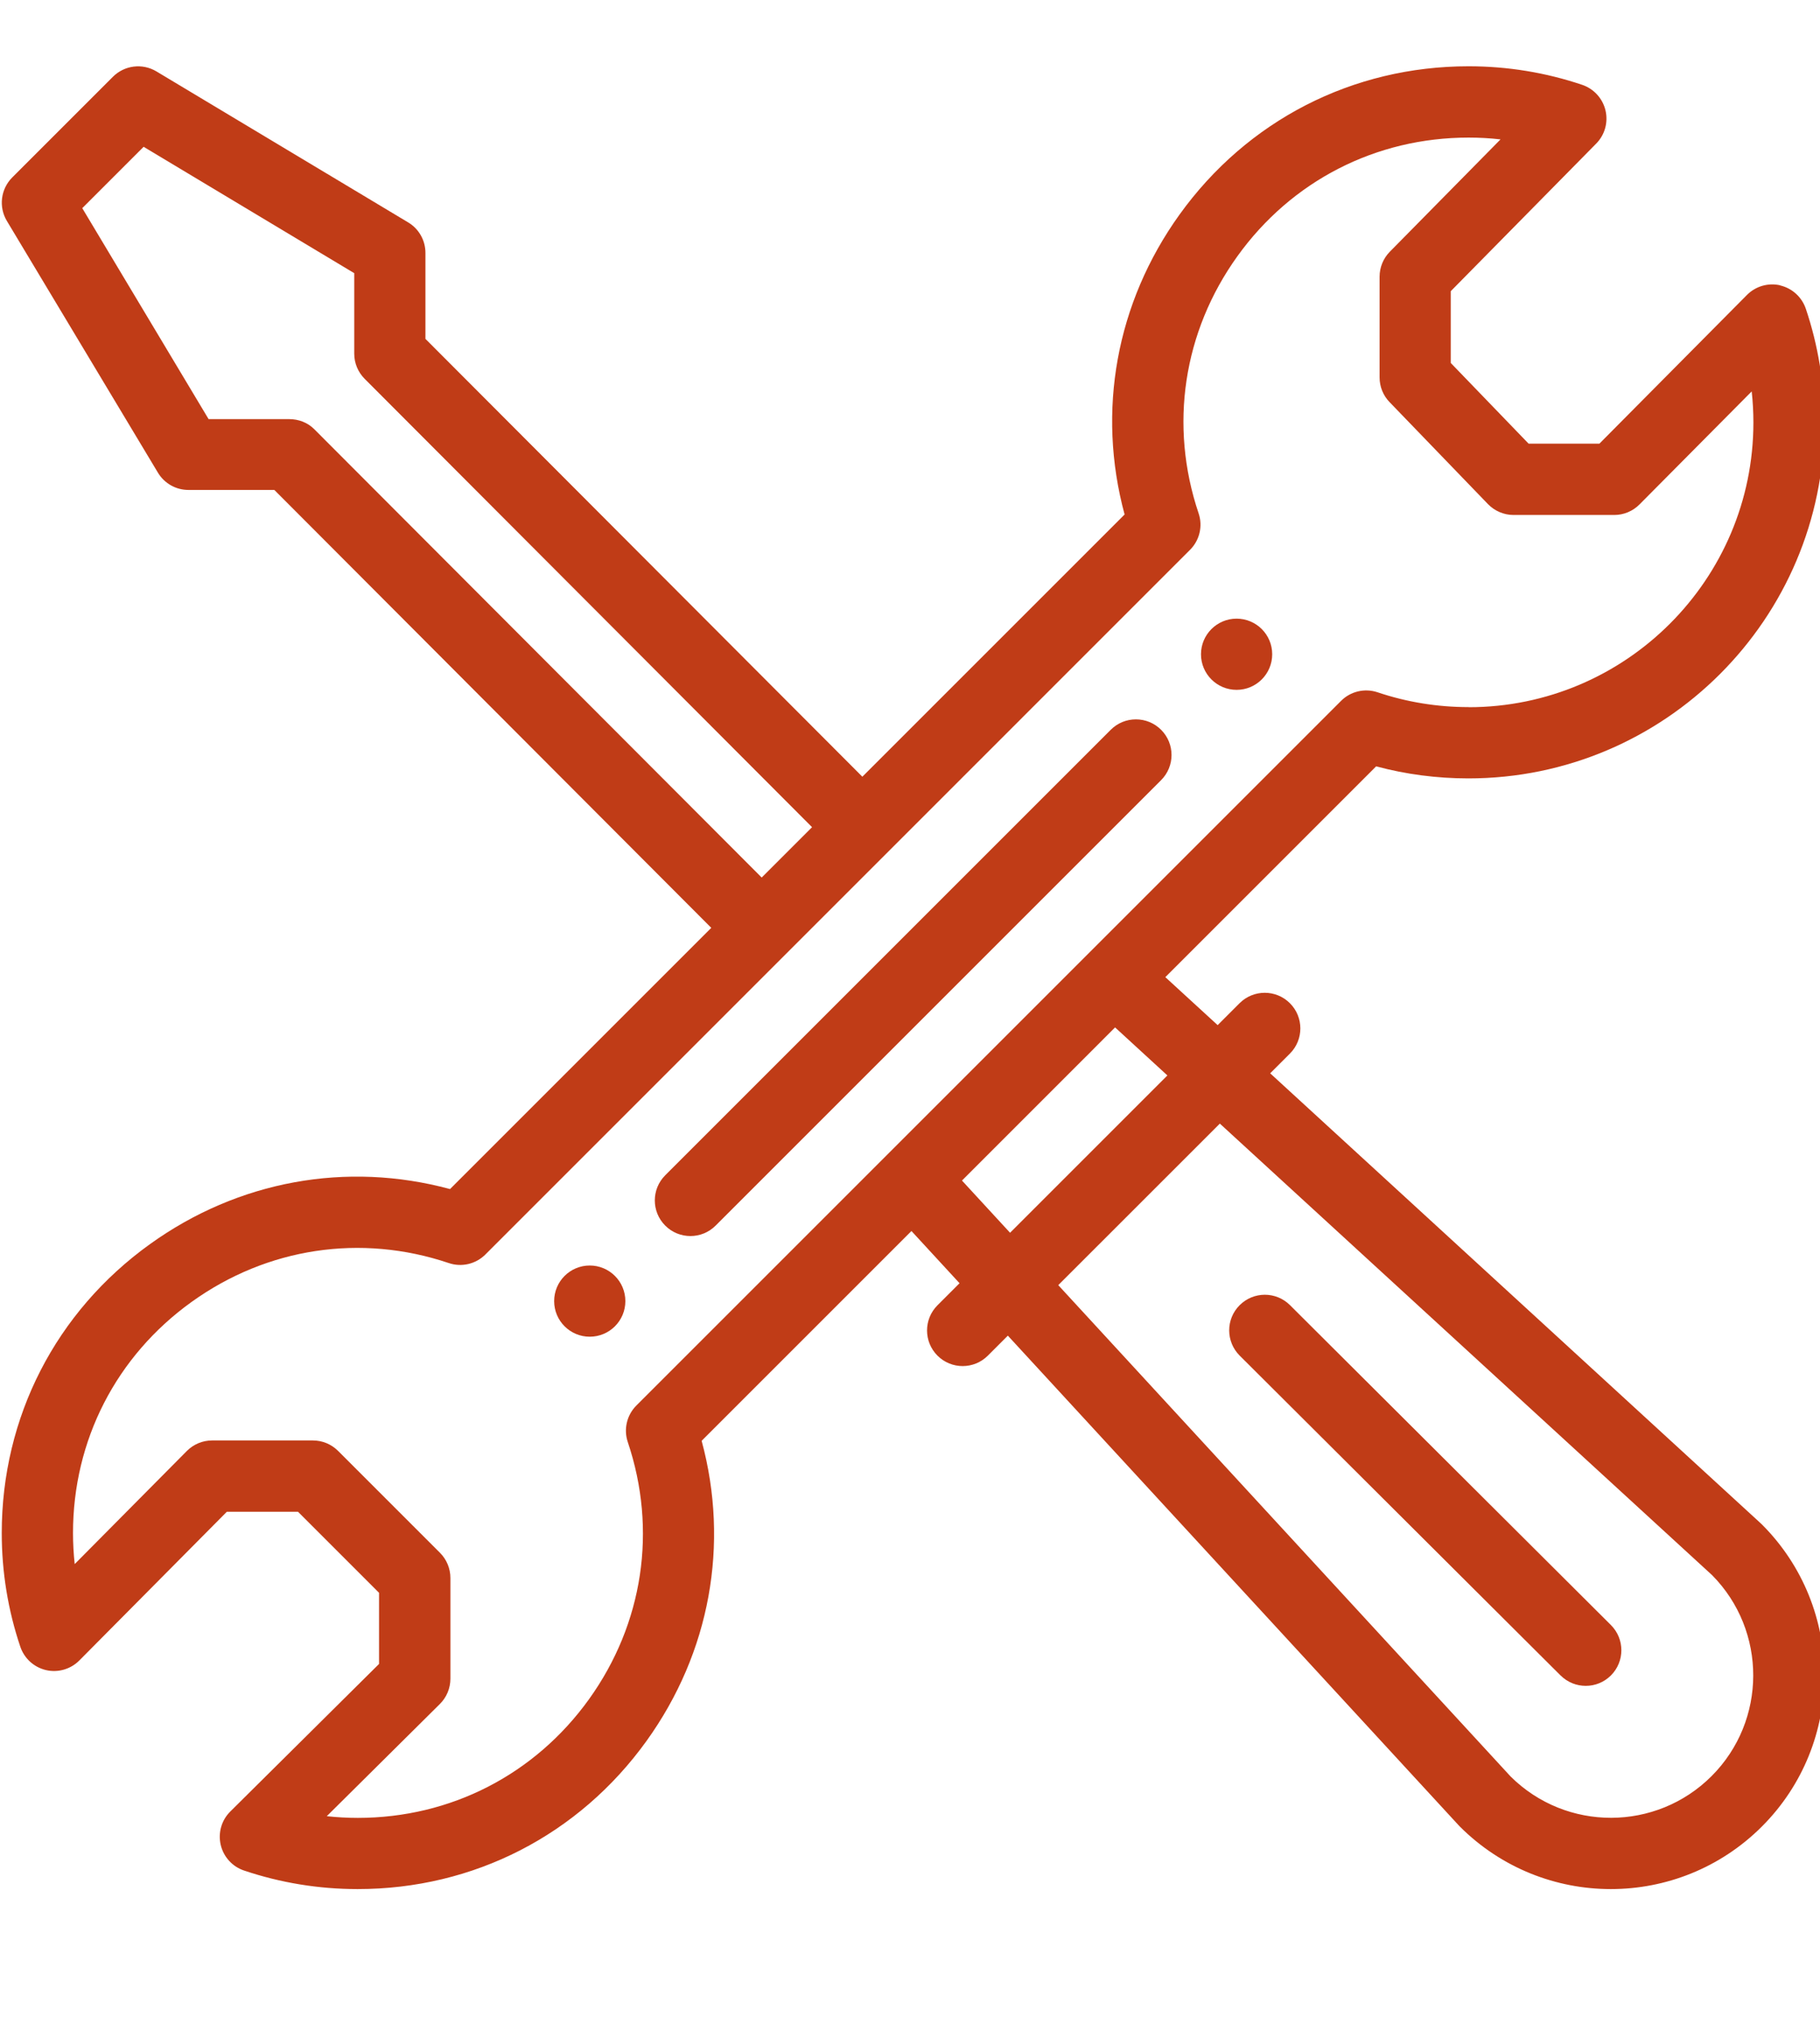
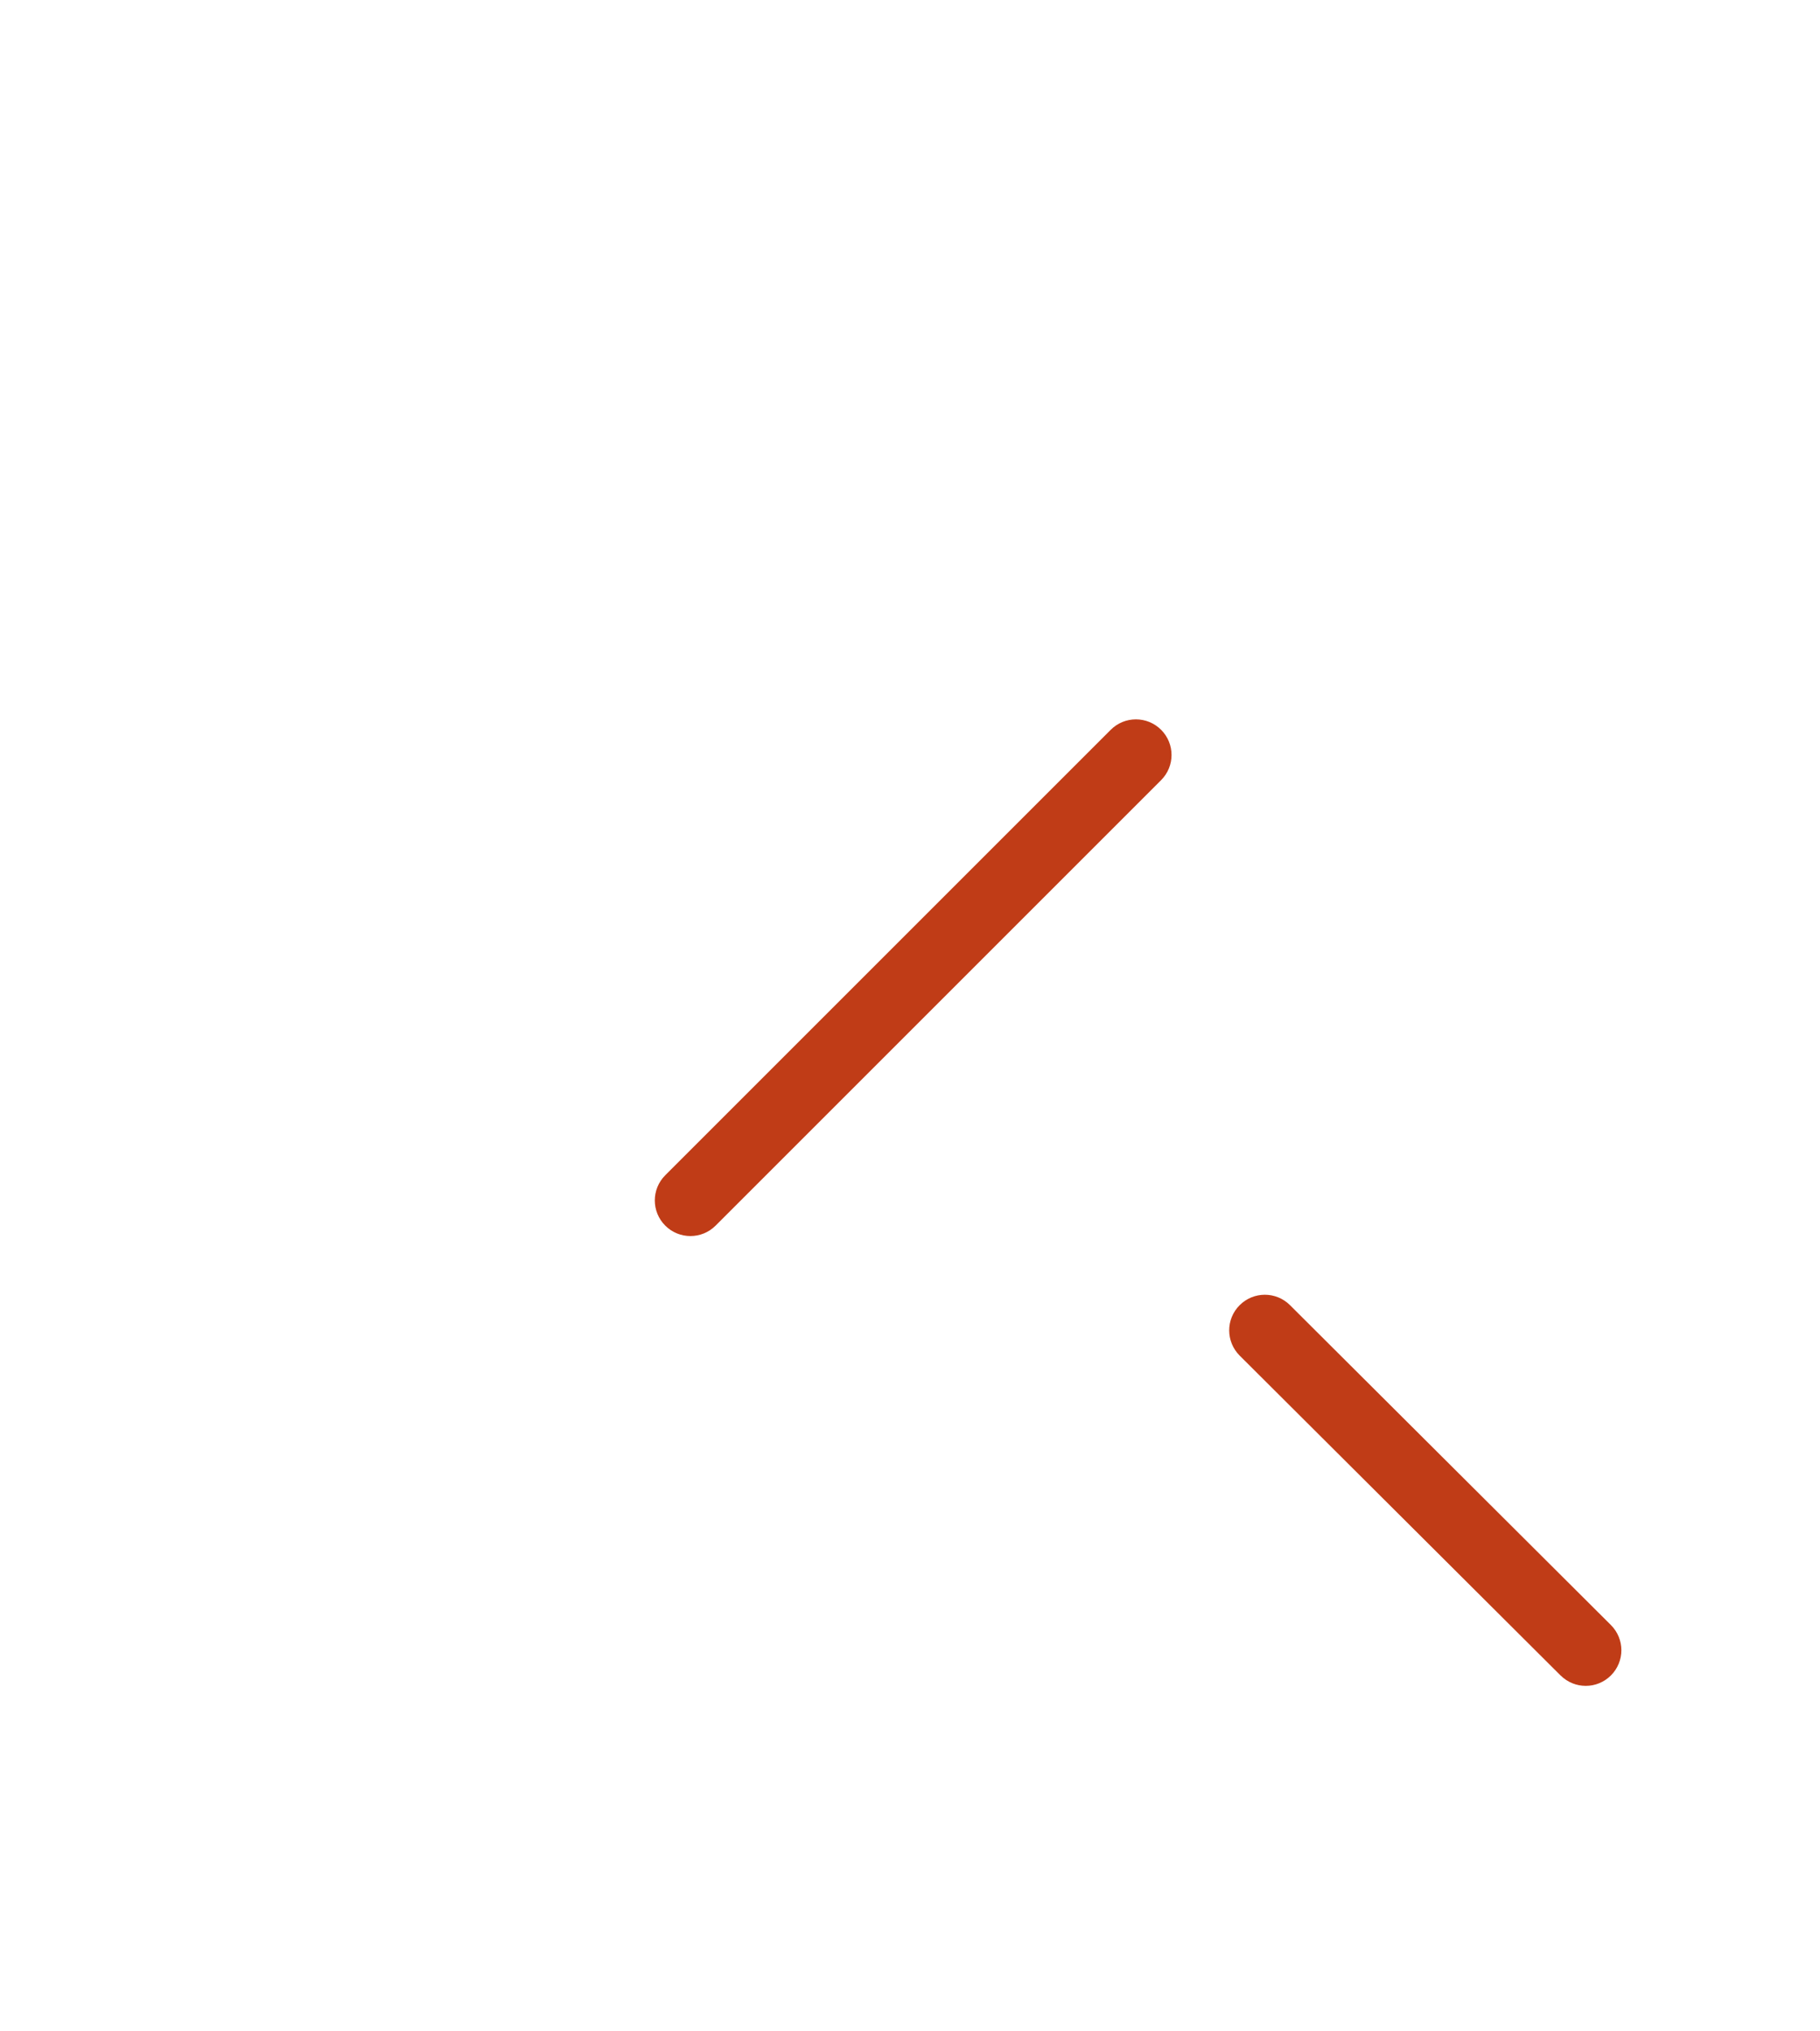
<svg xmlns="http://www.w3.org/2000/svg" id="Calque_2" viewBox="0 0 344.03 384">
  <defs>
    <style>.cls-1{clip-path:url(#clippath);}.cls-2{fill:none;}.cls-3{fill:#c03c17;}</style>
    <clipPath id="clippath">
      <rect class="cls-2" y="12.27" width="344.03" height="345.64" />
    </clipPath>
  </defs>
-   <path class="cls-3" d="m233.75,116.95c-3.71,0-6.73,3.01-6.73,6.73s3.02,6.73,6.73,6.73,6.73-3.01,6.73-6.73-3.01-6.73-6.73-6.73h0Zm0,0" />
  <g class="cls-1">
-     <path class="cls-3" d="m111.48,239.23c-3.72,0-6.73,3.01-6.73,6.73s3.01,6.73,6.73,6.73,6.73-3.01,6.73-6.73-3.02-6.73-6.73-6.73h0Zm0,0" />
-     <path class="cls-3" d="m336.53,53.94c-2.27-.53-4.66.16-6.3,1.81l-27.9,28.12h-13.38l-14.72-15.26v-13.56l27.5-27.91c1.63-1.65,2.29-4.03,1.75-6.28-.54-2.26-2.2-4.07-4.39-4.82-6.91-2.33-14.14-3.51-21.49-3.51-21.92,0-41.83,10.22-54.64,28.04-11.98,16.68-15.67,37.13-10.38,56.69l-49.57,49.57-82.59-82.77v-16.25c0-2.37-1.24-4.56-3.27-5.77L29.57,13.5c-2.65-1.59-6.04-1.17-8.22,1.01L2.31,33.55c-2.18,2.19-2.6,5.57-1.01,8.22l28.55,47.58c1.22,2.03,3.4,3.27,5.77,3.27h16.24s82.59,82.78,82.59,82.78l-49.38,49.38c-19.57-5.29-40.02-1.59-56.71,10.4C10.55,247.98.33,267.89.33,289.81c0,7.35,1.18,14.58,3.51,21.49.75,2.21,2.58,3.88,4.85,4.41,2.27.53,4.66-.16,6.3-1.81l27.89-28.12h13.45l15.32,15.32v13.45l-28.12,27.9c-1.66,1.64-2.34,4.03-1.81,6.3.53,2.27,2.2,4.11,4.4,4.85,6.91,2.33,14.14,3.51,21.49,3.51,21.92,0,41.82-10.22,54.62-28.03,11.99-16.69,15.69-37.14,10.4-56.71l39.66-39.66,9.09,9.87-4.17,4.17c-2.63,2.63-2.63,6.89,0,9.52,2.63,2.63,6.89,2.63,9.52,0l3.78-3.78,85.24,92.59c.06.07.13.13.19.2,15.77,15.77,41.33,15.78,57.11,0,15.74-15.74,15.74-41.36,0-57.1-.07-.07-.14-.13-.21-.2l-92.74-85.08,3.73-3.73c2.63-2.63,2.63-6.89,0-9.52-2.63-2.63-6.89-2.63-9.52,0l-4.14,4.14-9.89-9.07,39.85-39.85c5.66,1.52,11.51,2.28,17.44,2.28,37.11,0,67.29-30.19,67.29-67.29,0-7.35-1.18-14.58-3.51-21.49-.75-2.21-2.58-3.88-4.85-4.41h0ZM59.41,81.14c-1.26-1.27-2.97-1.91-4.76-1.91h-15.22S15.55,39.35,15.55,39.35l11.6-11.6,39.81,23.89v15.22c0,1.78.71,3.49,1.97,4.75l84.57,84.76-9.52,9.52L59.41,81.14Zm171.18,131.27l93.05,85.36c10.39,10.51,10.36,27.51-.1,37.98-10.48,10.48-27.46,10.52-37.98.09l-85.52-92.9,30.55-30.54Zm-9.92-9.11l-29.74,29.74-9.09-9.87,28.94-28.95,9.89,9.08Zm56.93-69.63c-5.89,0-11.68-.94-17.2-2.8-2.42-.81-5.1-.19-6.9,1.62-33.74,33.74-106.44,106.44-133.21,133.21-1.81,1.81-2.44,4.49-1.62,6.91,5.59,16.61,2.92,34.33-7.34,48.62-10.24,14.24-26.16,22.42-43.69,22.42-1.97,0-3.93-.11-5.87-.32l21.38-21.21c1.27-1.26,1.99-2.98,1.99-4.78v-19.04c0-1.79-.71-3.5-1.97-4.76l-19.27-19.27c-1.26-1.26-2.97-1.97-4.76-1.97h-19.04c-1.8,0-3.52.72-4.78,1.99l-21.2,21.38c-.21-1.94-.32-3.9-.32-5.87,0-17.53,8.17-33.45,22.42-43.69,14.28-10.26,32.01-12.94,48.62-7.34,2.42.82,5.1.19,6.91-1.62.37-.37,133.11-133.11,133.2-133.21,1.81-1.81,2.44-4.48,1.62-6.9-5.6-16.61-2.92-34.33,7.33-48.6,10.24-14.26,26.17-22.43,43.7-22.43,2.03,0,4.05.11,6.04.34l-20.93,21.24c-1.24,1.26-1.93,2.96-1.93,4.72v19.04c0,1.74.67,3.42,1.89,4.67l18.59,19.27c1.27,1.31,3.02,2.06,4.84,2.06h19.04c1.79,0,3.51-.72,4.77-1.99l21.21-21.37c.21,1.94.32,3.9.32,5.87,0,29.69-24.15,53.83-53.83,53.83h0Zm0,0" />
-   </g>
+     </g>
  <path class="cls-3" d="m209.96,137.96l-84.21,84.21c-2.63,2.63-2.63,6.89,0,9.52,2.63,2.63,6.89,2.63,9.52,0l84.21-84.21c2.63-2.63,2.63-6.89,0-9.52-2.63-2.63-6.89-2.63-9.52,0h0Zm0,0" />
  <path class="cls-3" d="m295,316.73c2.63,2.62,6.89,2.62,9.52-.02,2.62-2.63,2.62-6.89-.02-9.52l-60.66-60.47c-2.63-2.62-6.89-2.62-9.52.02-2.63,2.63-2.62,6.89.01,9.52l60.66,60.47Zm0,0" />
</svg>